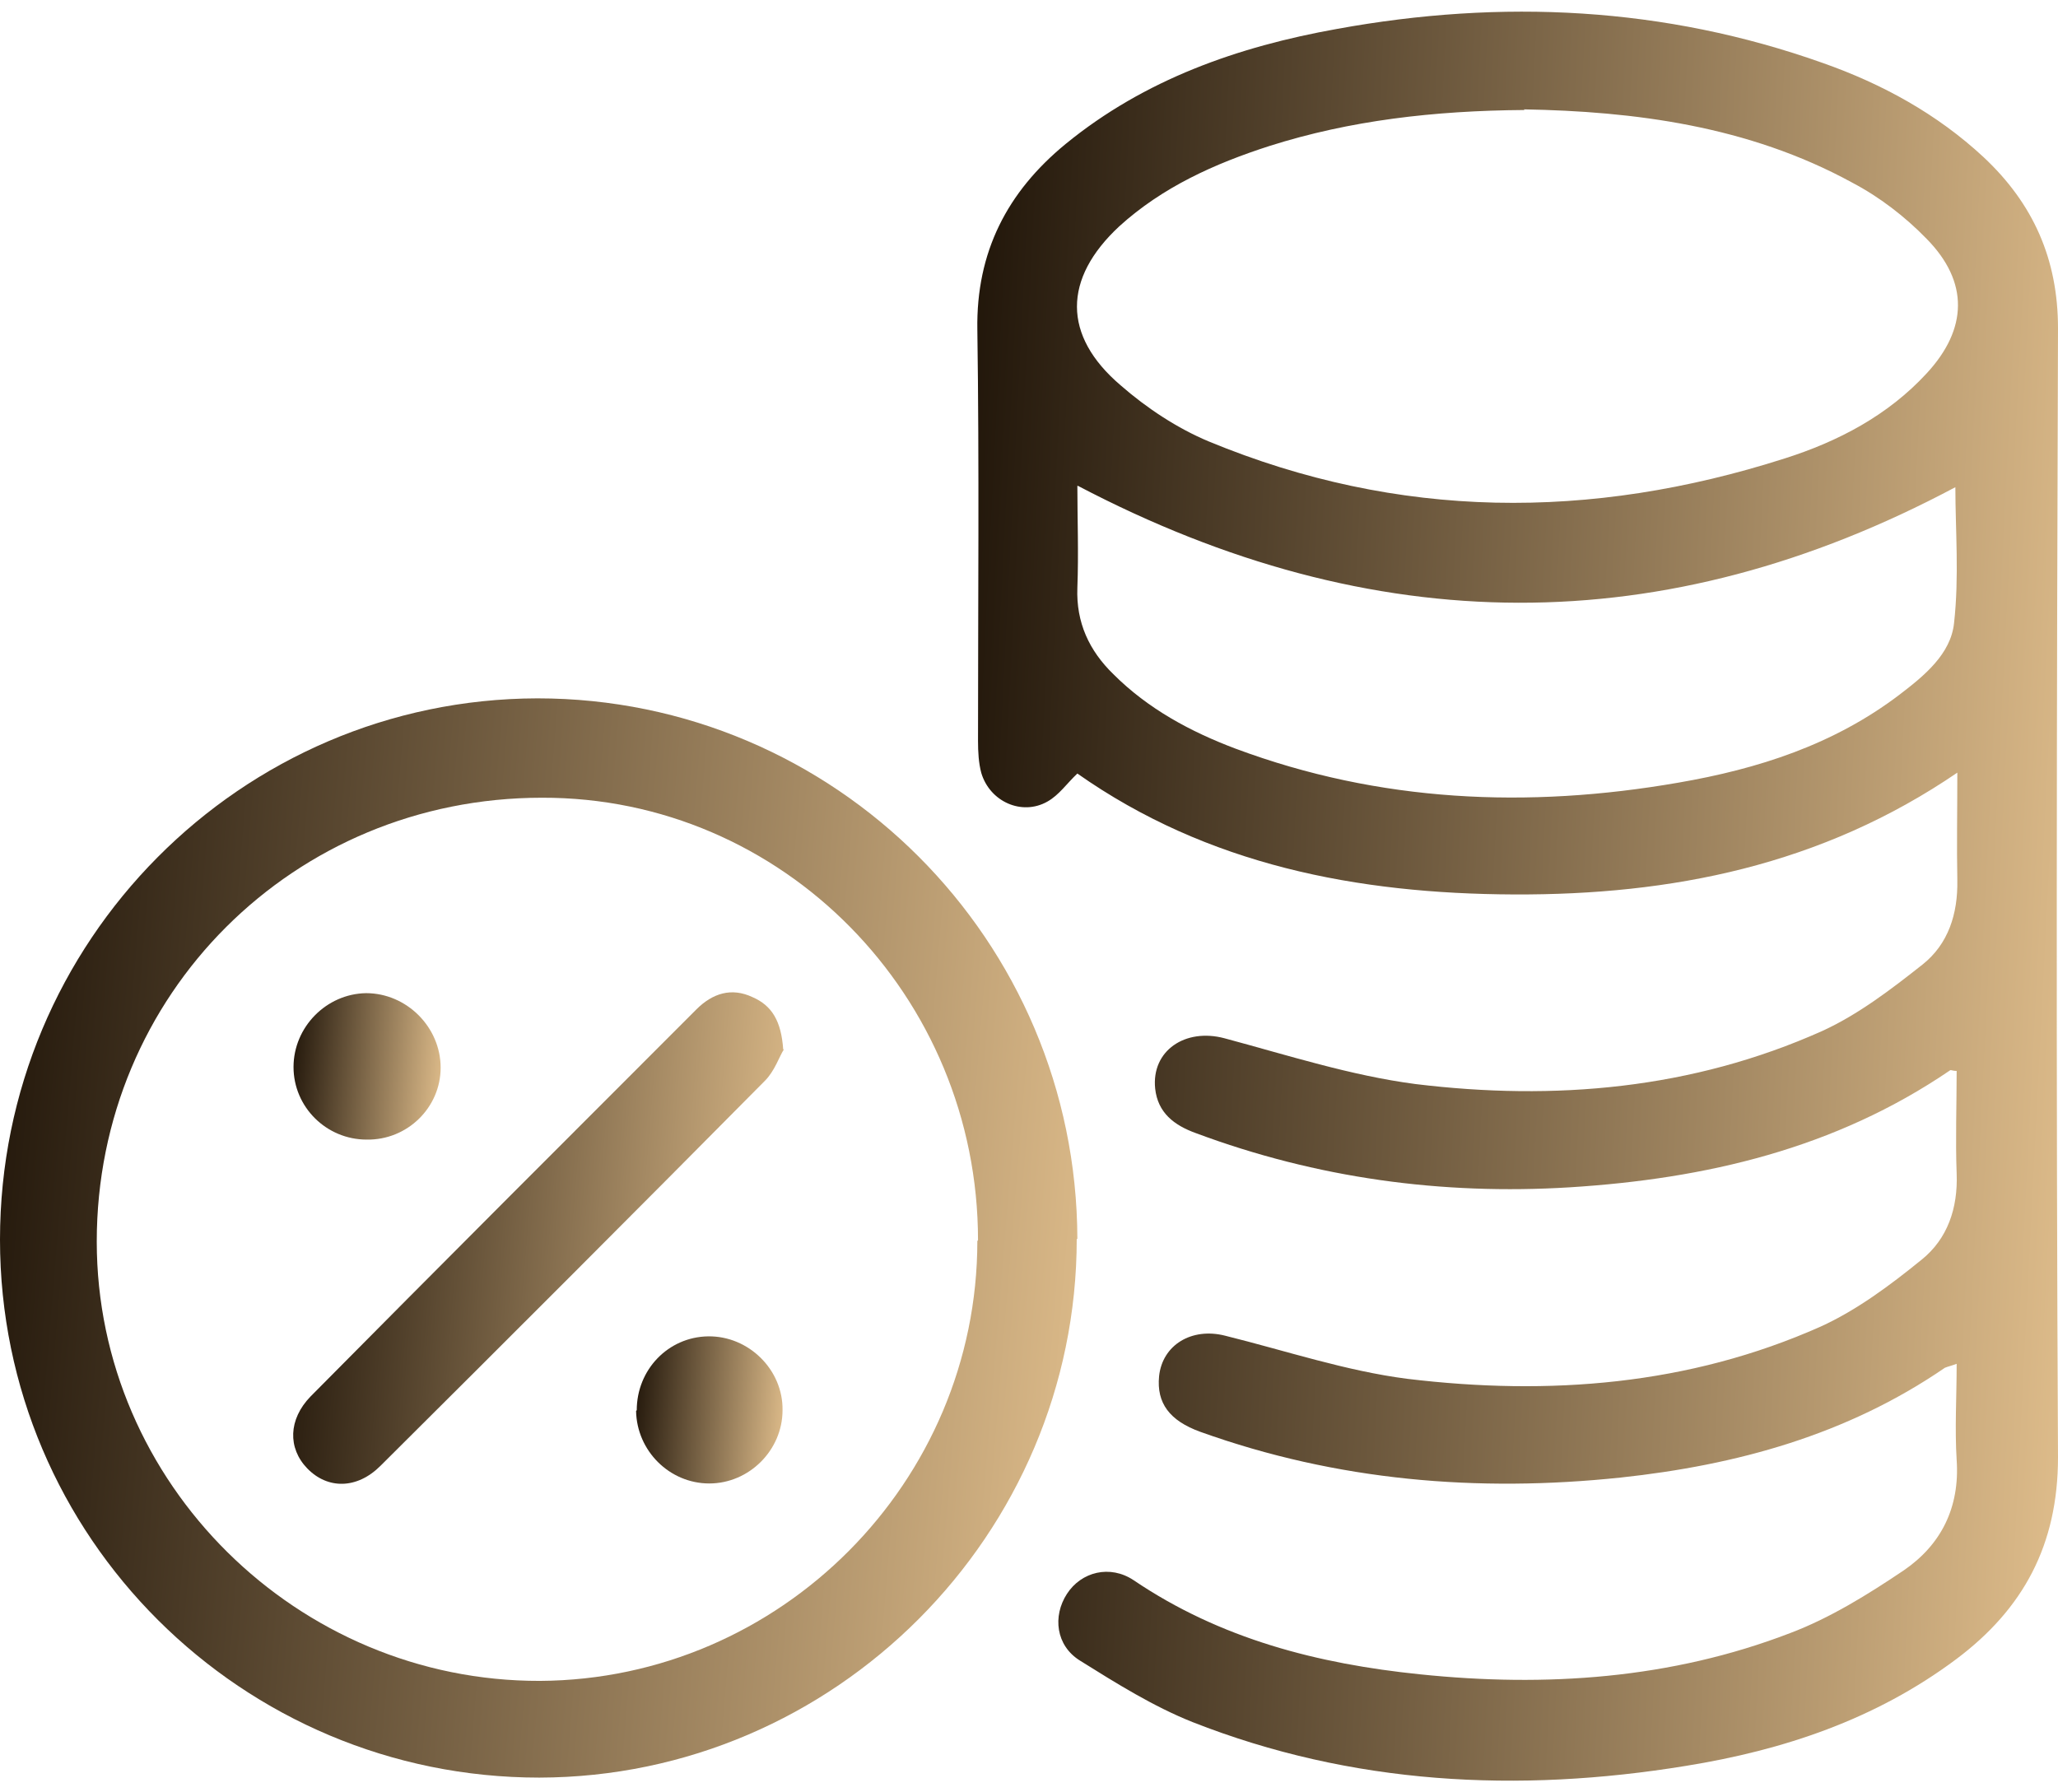
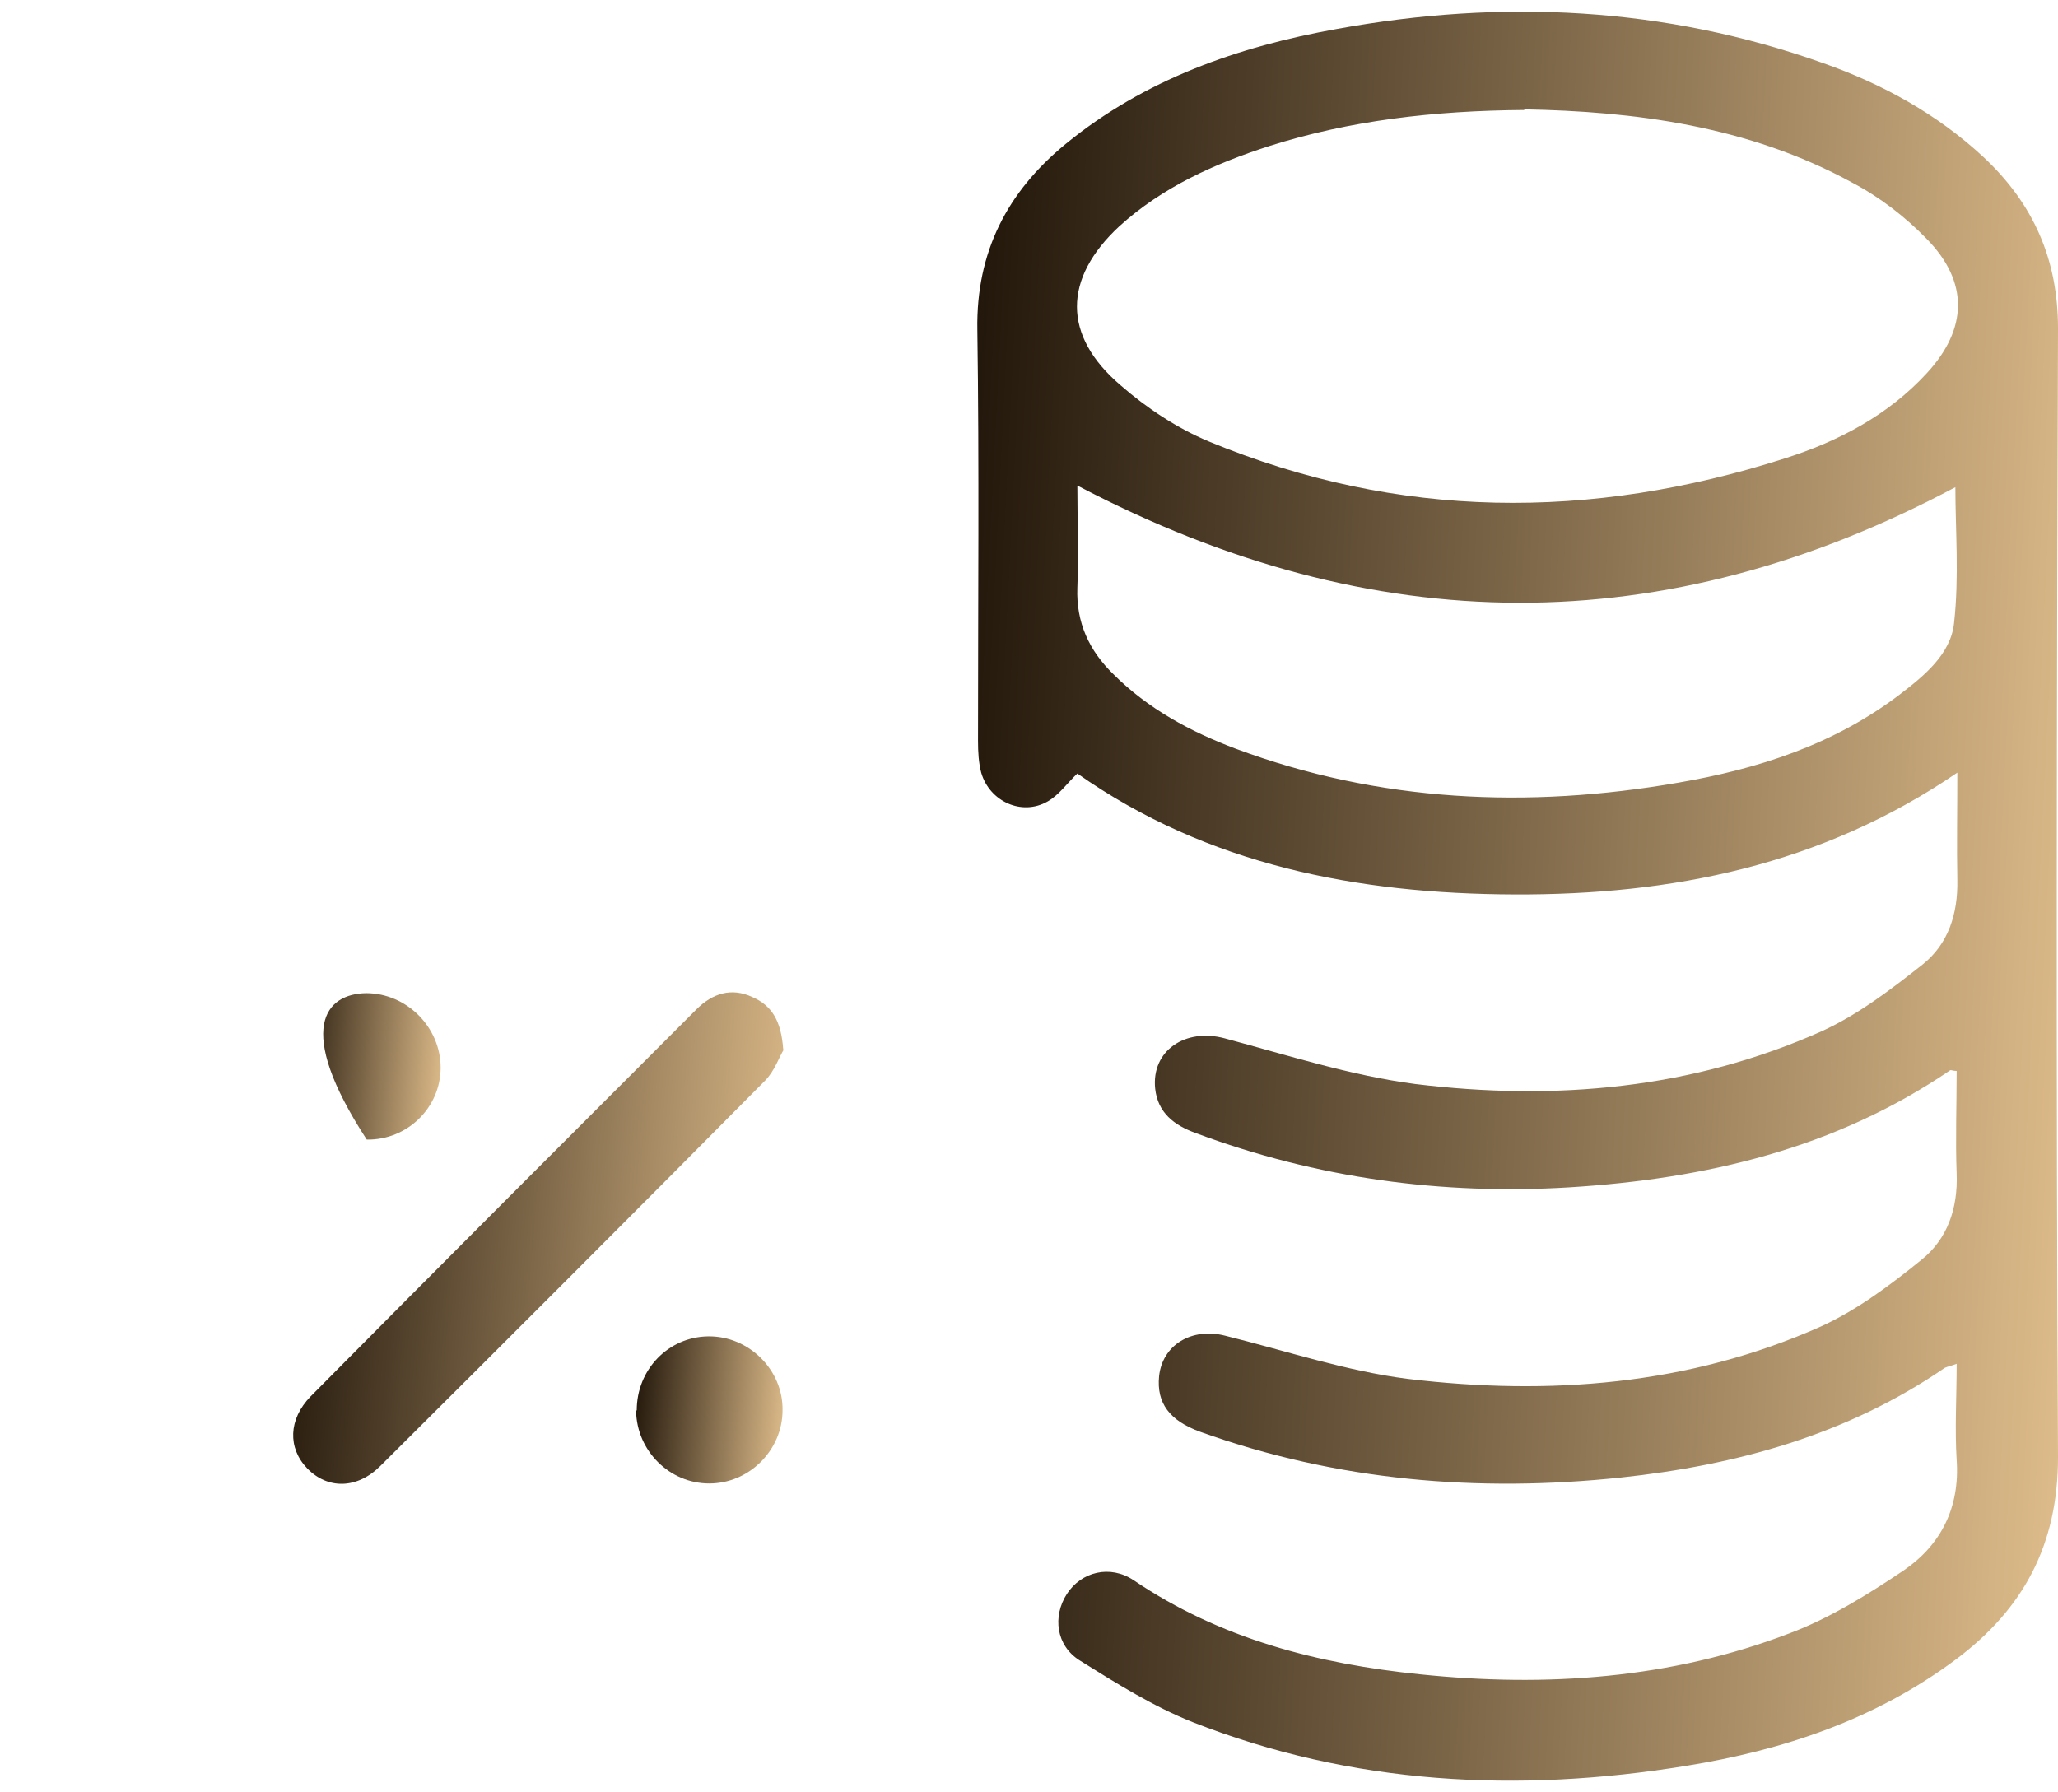
<svg xmlns="http://www.w3.org/2000/svg" width="62" height="54" viewBox="0 0 62 54" fill="none">
  <path d="M58.987 23.265C54.87 26.082 50.34 26.968 45.614 26.948C40.887 26.929 36.377 26.062 32.457 23.305C32.142 23.6 31.906 23.955 31.551 24.152C30.783 24.585 29.818 24.152 29.562 23.285C29.483 22.99 29.464 22.655 29.464 22.32C29.464 18.184 29.503 14.048 29.444 9.932C29.405 7.588 30.35 5.776 32.103 4.338C34.486 2.389 37.302 1.404 40.276 0.872C45.239 -0.034 50.144 0.202 54.91 1.896C56.702 2.526 58.356 3.432 59.755 4.732C61.252 6.131 62 7.805 62 9.892C61.961 21.237 61.941 32.561 62 43.906C62 46.545 60.956 48.475 58.928 49.992C56.505 51.803 53.728 52.729 50.794 53.202C45.732 54.029 40.729 53.773 35.924 51.882C34.742 51.41 33.639 50.72 32.536 50.031C31.807 49.578 31.709 48.692 32.142 48.022C32.575 47.352 33.442 47.136 34.151 47.608C36.771 49.381 39.705 50.129 42.778 50.444C46.579 50.838 50.34 50.582 53.925 49.204C55.126 48.751 56.269 48.042 57.352 47.313C58.474 46.545 59.046 45.422 58.947 43.984C58.888 43.039 58.947 42.094 58.947 41.089C58.79 41.148 58.691 41.168 58.593 41.208C55.638 43.236 52.31 44.142 48.824 44.516C44.511 44.969 40.276 44.615 36.16 43.138C35.234 42.803 34.84 42.271 34.919 41.464C35.018 40.518 35.904 39.986 36.908 40.242C38.74 40.696 40.552 41.306 42.403 41.542C46.657 42.054 50.872 41.739 54.851 39.967C55.934 39.474 56.938 38.726 57.884 37.958C58.672 37.328 58.987 36.402 58.947 35.358C58.908 34.334 58.947 33.29 58.947 32.266C58.829 32.266 58.77 32.227 58.75 32.246C55.284 34.61 51.384 35.516 47.288 35.772C43.428 36.008 39.666 35.496 36.022 34.137C35.372 33.901 34.88 33.526 34.801 32.798C34.683 31.655 35.707 30.966 36.889 31.281C38.799 31.793 40.69 32.404 42.64 32.66C46.835 33.172 50.971 32.817 54.89 31.065C55.973 30.572 56.978 29.804 57.923 29.056C58.691 28.445 58.987 27.539 58.967 26.515C58.947 25.491 58.967 24.447 58.967 23.246L58.987 23.265ZM45.929 3.314C43.191 3.334 40.67 3.629 38.248 4.397C36.593 4.929 35.018 5.638 33.718 6.82C32.024 8.396 32.004 10.109 33.757 11.606C34.545 12.295 35.471 12.906 36.416 13.3C42.128 15.663 47.918 15.683 53.767 13.812C55.382 13.3 56.879 12.512 58.041 11.251C59.282 9.912 59.321 8.494 58.041 7.194C57.391 6.525 56.623 5.934 55.796 5.5C52.664 3.787 49.218 3.354 45.909 3.295L45.929 3.314ZM32.457 14.639C32.457 15.604 32.497 16.668 32.457 17.711C32.418 18.755 32.812 19.602 33.541 20.311C34.584 21.355 35.865 22.044 37.224 22.556C41.556 24.171 46.027 24.368 50.557 23.581C52.96 23.167 55.245 22.438 57.234 20.922C57.982 20.351 58.77 19.701 58.868 18.775C59.026 17.377 58.908 15.959 58.908 14.678C50.144 19.346 41.379 19.307 32.477 14.639H32.457Z" fill="url(#paint0_linear_1_1112)" />
-   <path d="M32.438 37.328C32.438 46.23 25.151 53.537 16.248 53.556C7.287 53.556 0 46.309 0 37.347C0 28.366 7.248 21.06 16.189 21.04C25.151 21.04 32.438 28.327 32.457 37.328H32.438ZM29.464 37.367C29.464 30.001 23.575 24.014 16.327 24.034C8.843 24.034 2.915 29.962 2.915 37.406C2.915 44.694 8.961 50.661 16.268 50.642C23.516 50.602 29.444 44.654 29.444 37.387L29.464 37.367Z" fill="url(#paint1_linear_1_1112)" />
  <path d="M23.615 31.616C23.477 31.833 23.339 32.266 23.044 32.562C19.203 36.441 15.343 40.302 11.463 44.162C10.754 44.871 9.868 44.871 9.257 44.241C8.666 43.63 8.686 42.764 9.355 42.074C13.216 38.175 17.096 34.295 20.976 30.415C21.468 29.922 22.039 29.745 22.669 30.041C23.26 30.297 23.536 30.769 23.595 31.616H23.615Z" fill="url(#paint2_linear_1_1112)" />
-   <path d="M11.049 34.334C9.828 34.334 8.843 33.349 8.843 32.148C8.843 30.946 9.828 29.942 11.029 29.922C12.251 29.922 13.275 30.946 13.275 32.167C13.275 33.369 12.27 34.354 11.049 34.334Z" fill="url(#paint3_linear_1_1112)" />
+   <path d="M11.049 34.334C8.843 30.946 9.828 29.942 11.029 29.922C12.251 29.922 13.275 30.946 13.275 32.167C13.275 33.369 12.27 34.354 11.049 34.334Z" fill="url(#paint3_linear_1_1112)" />
  <path d="M19.183 42.488C19.183 41.267 20.128 40.282 21.33 40.262C22.551 40.242 23.595 41.267 23.575 42.488C23.575 43.689 22.571 44.694 21.369 44.694C20.168 44.694 19.183 43.709 19.163 42.508L19.183 42.488Z" fill="url(#paint4_linear_1_1112)" />
  <defs>
    <linearGradient id="paint0_linear_1_1112" x1="95.414" y1="50.895" x2="27.314" y2="47.456" gradientUnits="userSpaceOnUse">
      <stop stop-color="#E8BC89" />
      <stop offset="0.403" stop-color="#FFD9A1" />
      <stop offset="1" stop-color="#21160A" />
    </linearGradient>
    <linearGradient id="paint1_linear_1_1112" x1="65.769" y1="51.877" x2="-1.835" y2="46.297" gradientUnits="userSpaceOnUse">
      <stop stop-color="#E8BC89" />
      <stop offset="0.403" stop-color="#FFD9A1" />
      <stop offset="1" stop-color="#21160A" />
    </linearGradient>
    <linearGradient id="paint2_linear_1_1112" x1="38.786" y1="43.939" x2="7.997" y2="41.397" gradientUnits="userSpaceOnUse">
      <stop stop-color="#E8BC89" />
      <stop offset="0.403" stop-color="#FFD9A1" />
      <stop offset="1" stop-color="#21160A" />
    </linearGradient>
    <linearGradient id="paint3_linear_1_1112" x1="17.823" y1="34.106" x2="8.594" y2="33.34" gradientUnits="userSpaceOnUse">
      <stop stop-color="#E8BC89" />
      <stop offset="0.403" stop-color="#FFD9A1" />
      <stop offset="1" stop-color="#21160A" />
    </linearGradient>
    <linearGradient id="paint4_linear_1_1112" x1="28.103" y1="44.465" x2="18.914" y2="43.708" gradientUnits="userSpaceOnUse">
      <stop stop-color="#E8BC89" />
      <stop offset="0.403" stop-color="#FFD9A1" />
      <stop offset="1" stop-color="#21160A" />
    </linearGradient>
  </defs>
</svg>